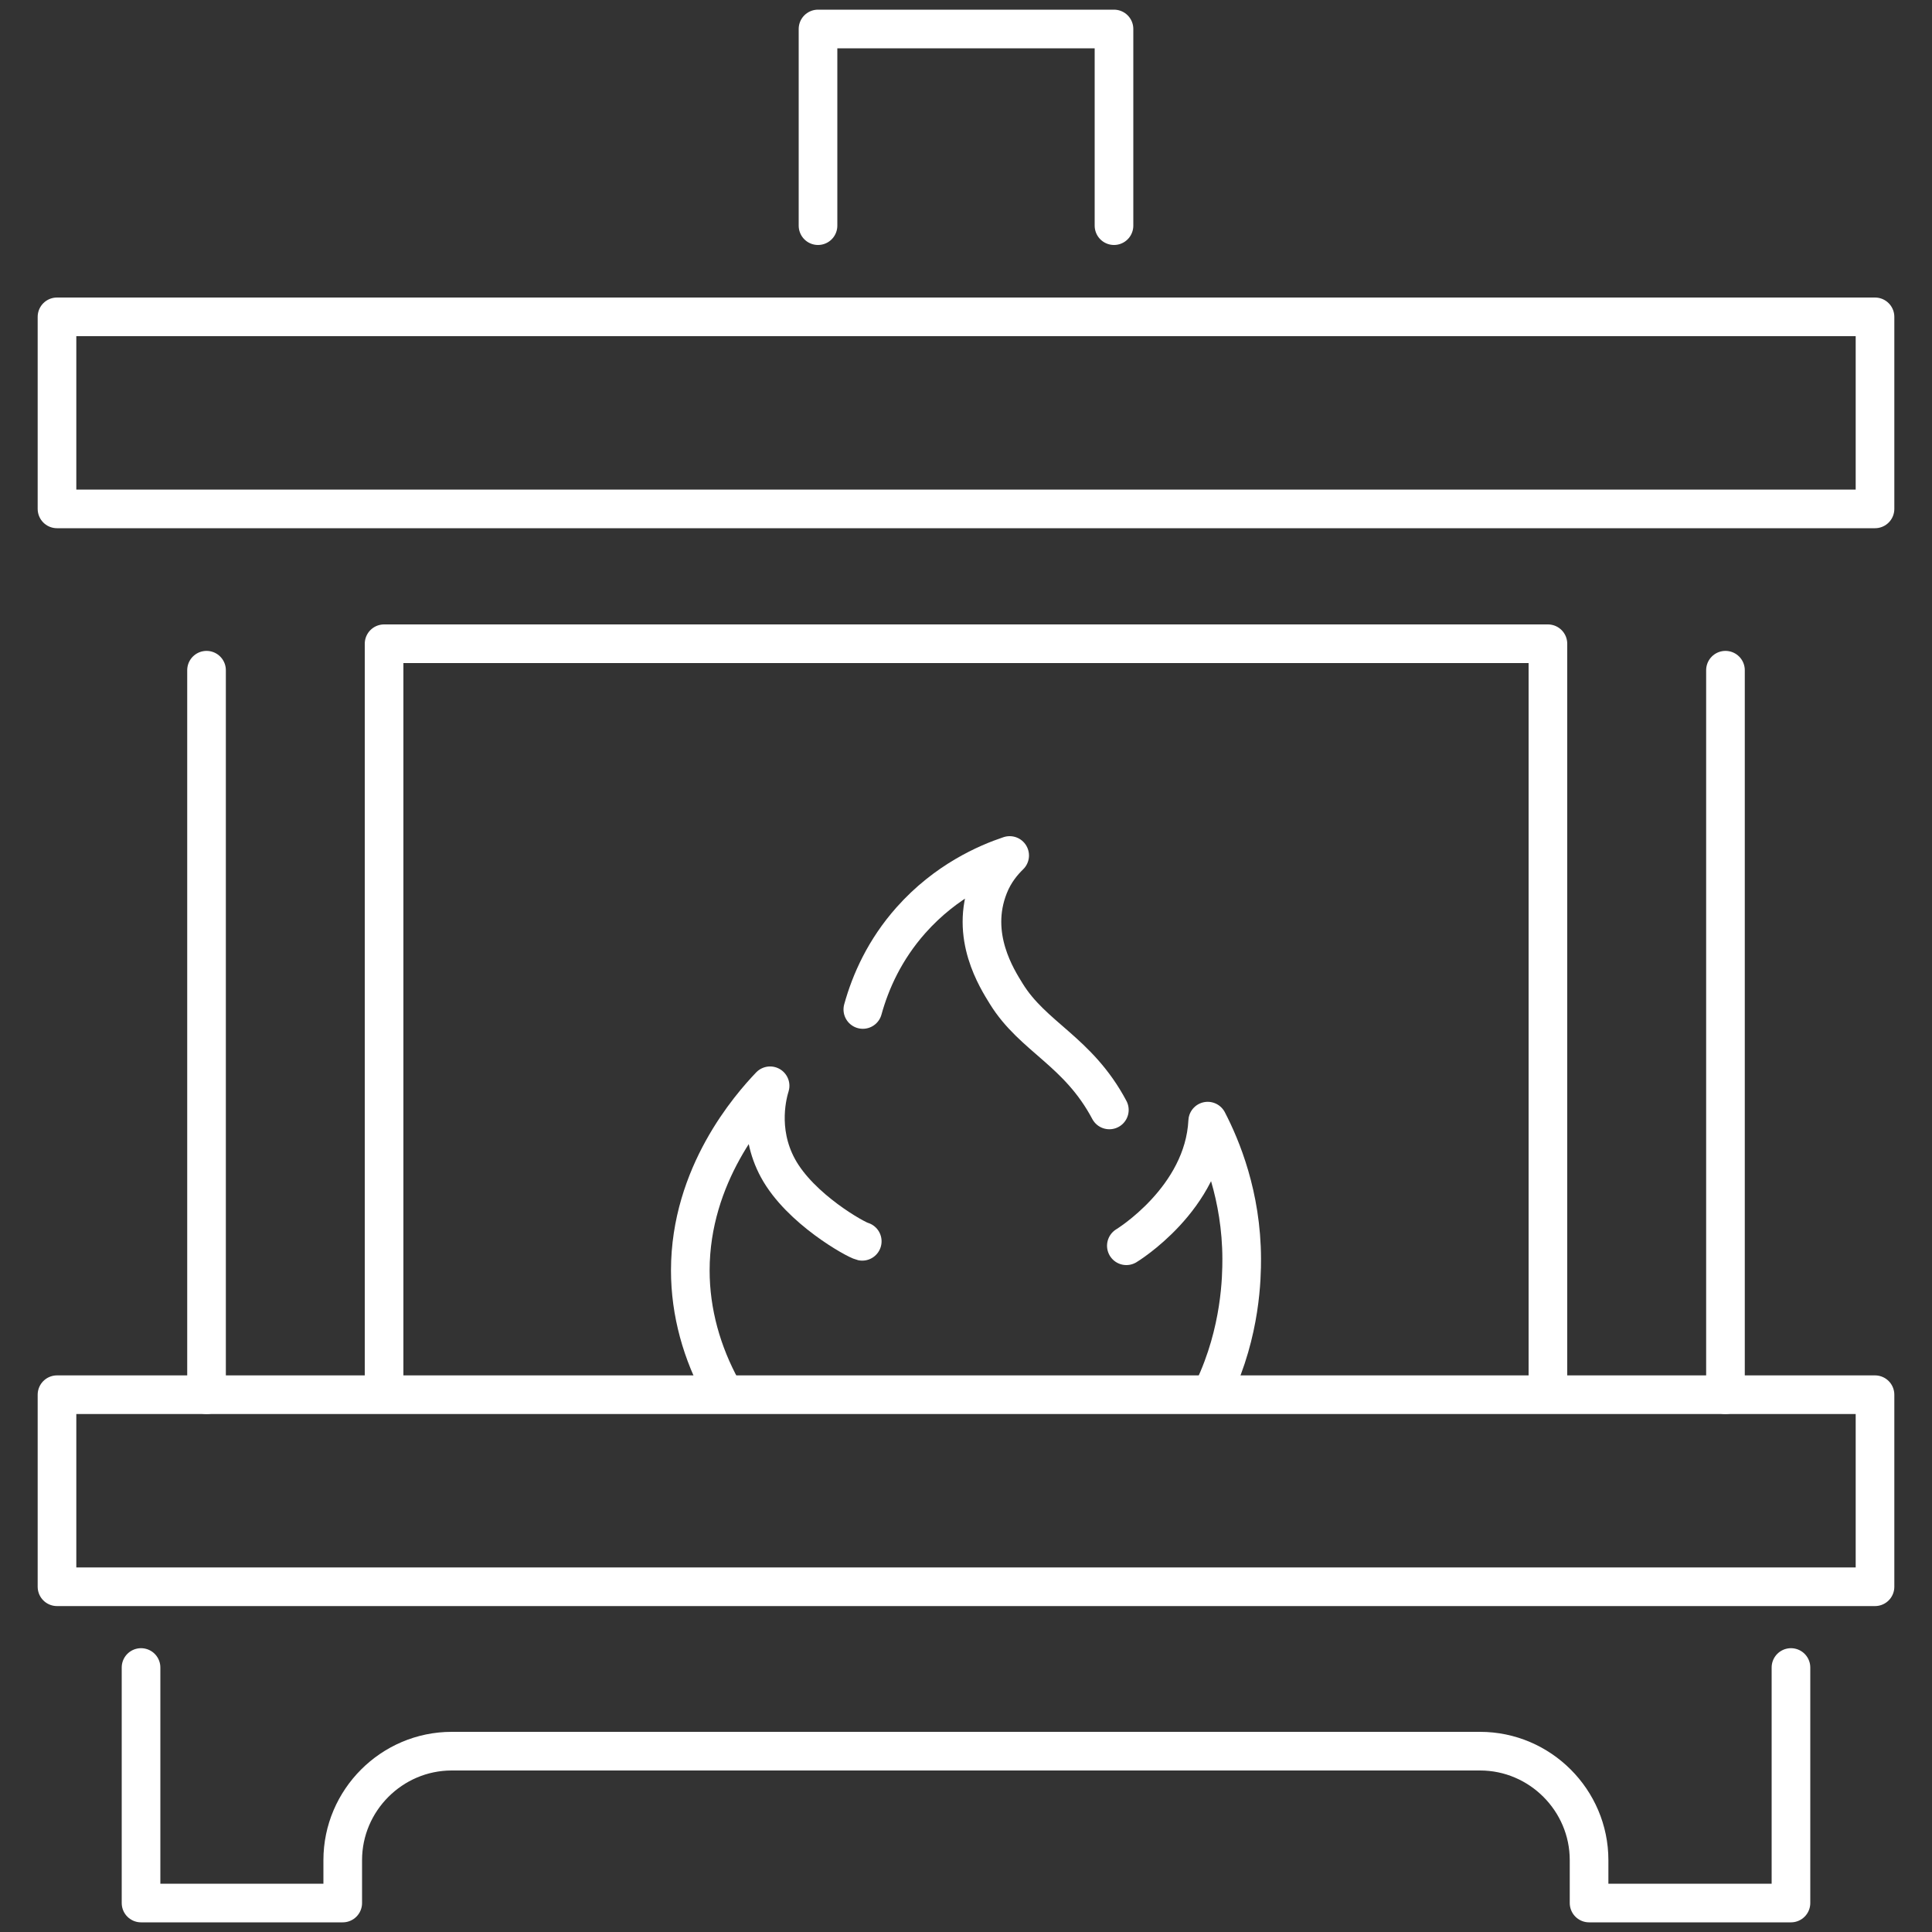
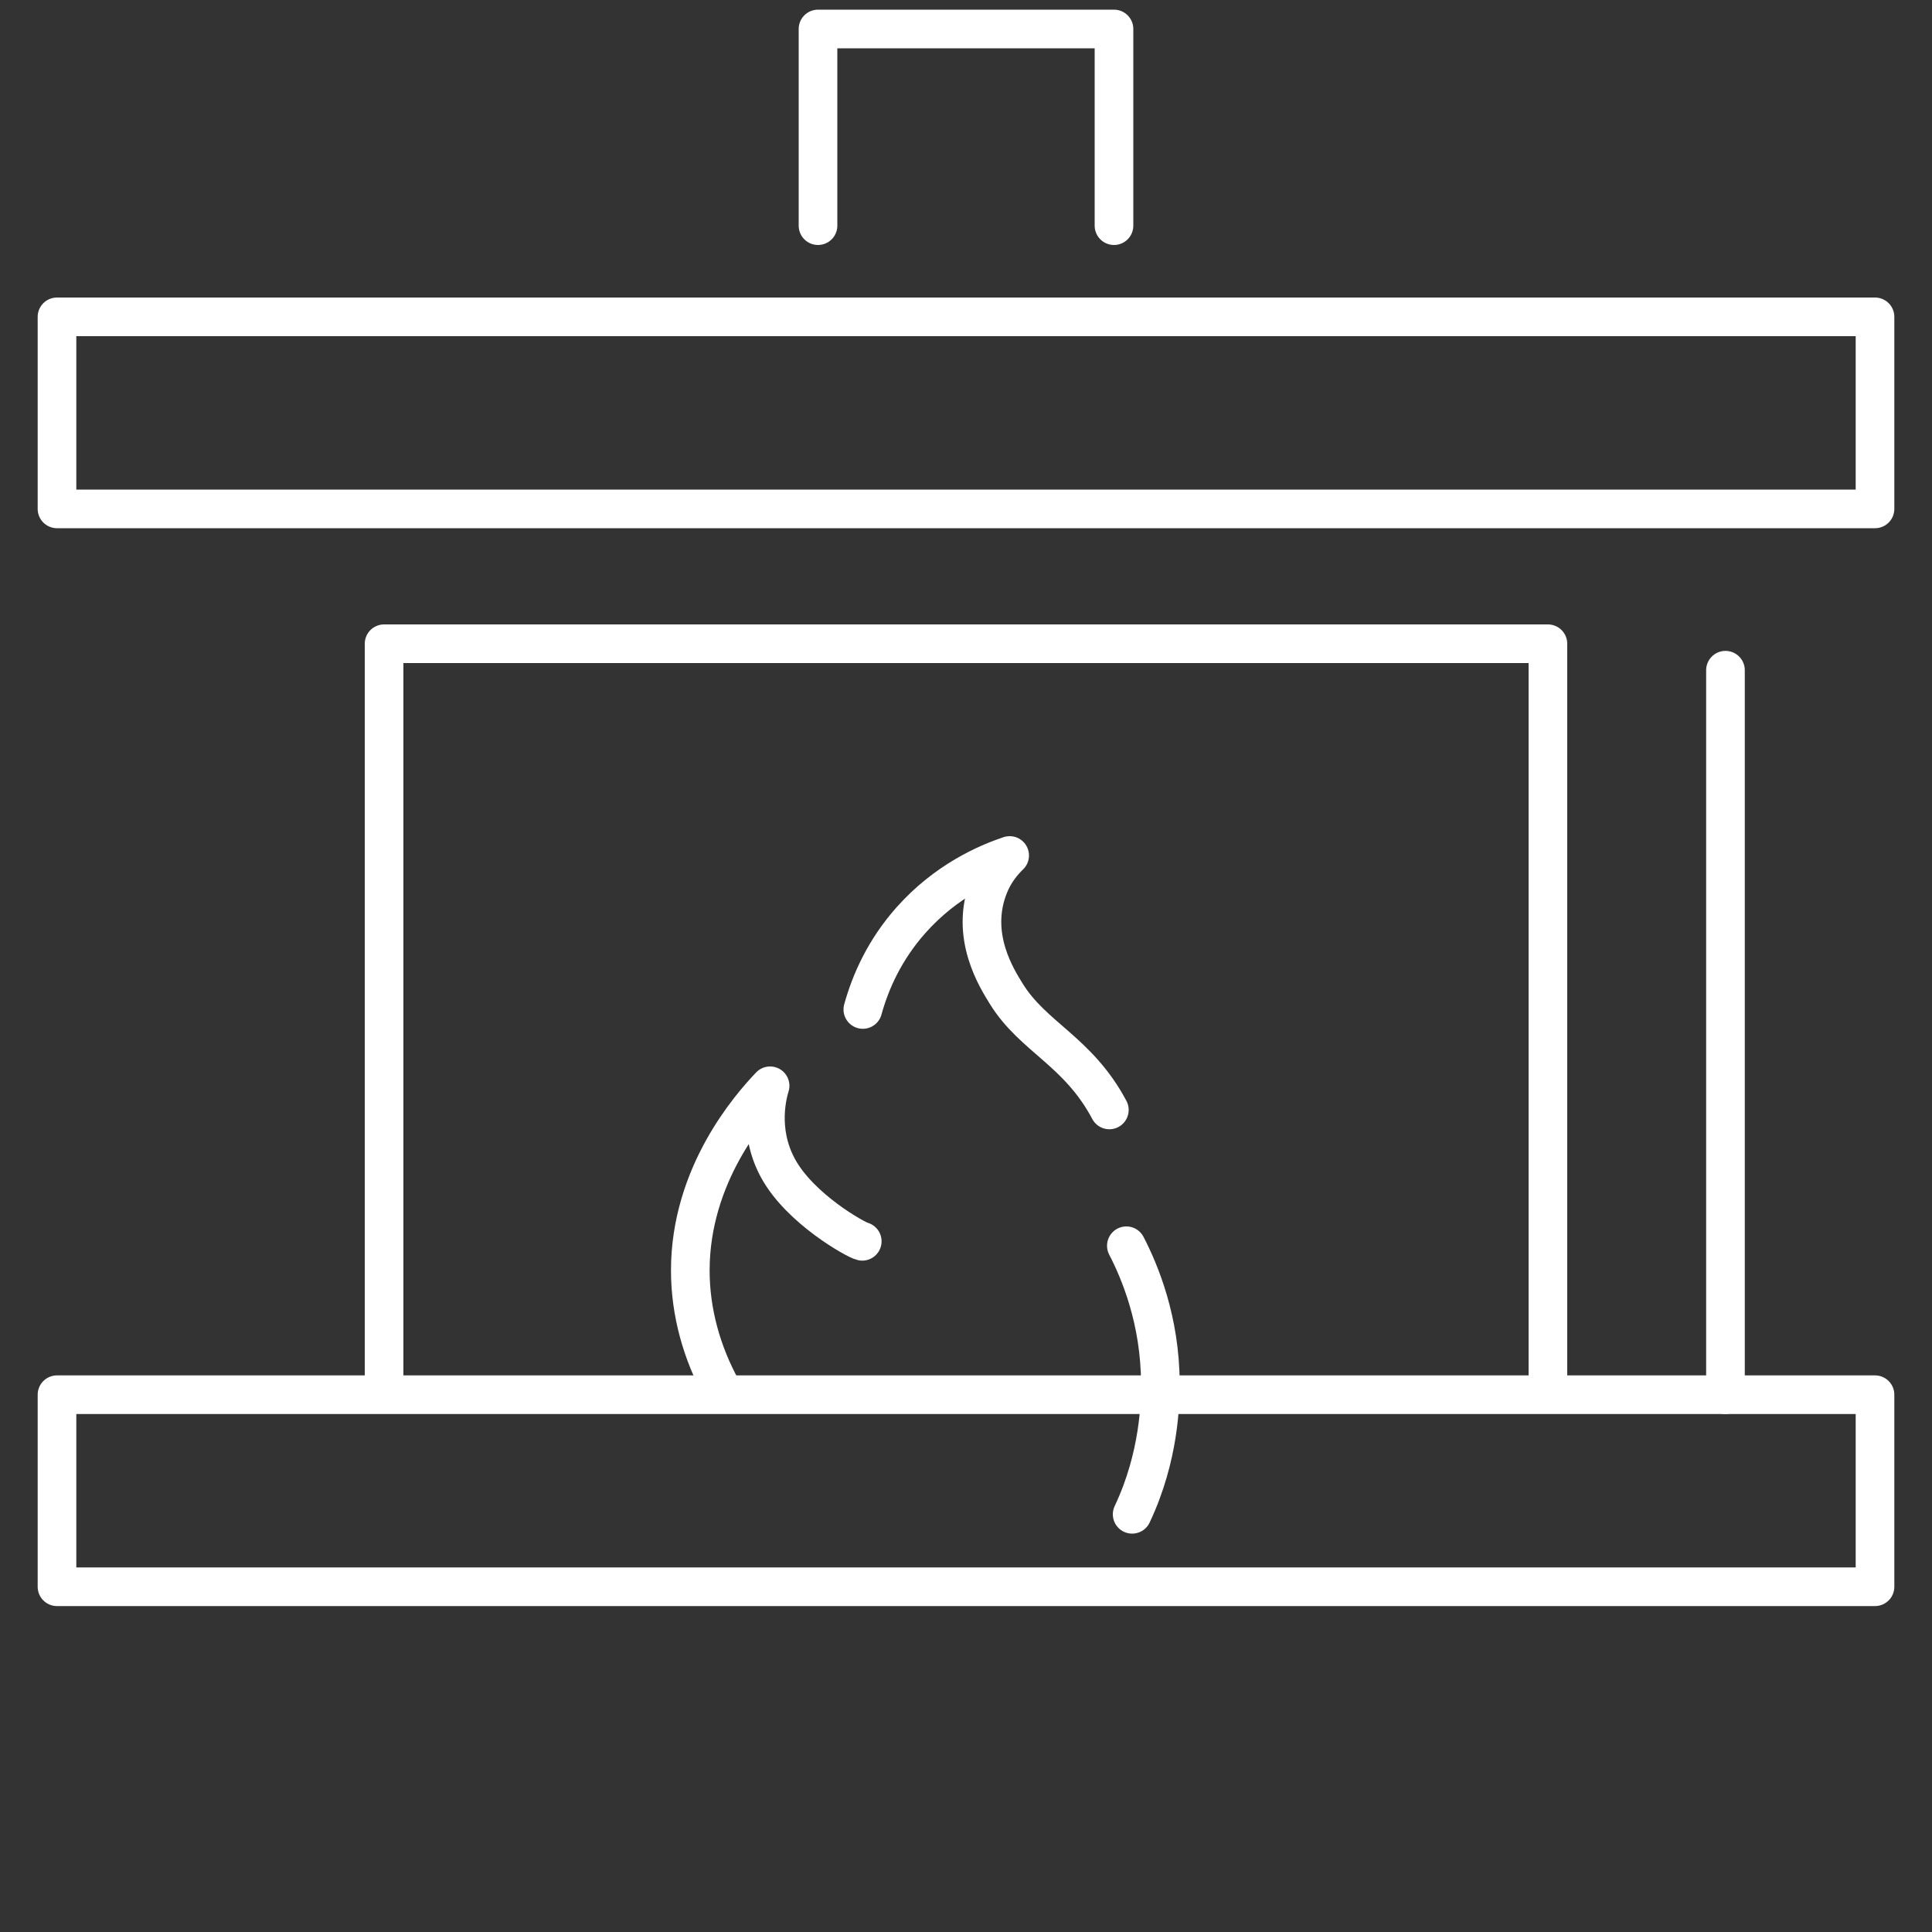
<svg xmlns="http://www.w3.org/2000/svg" id="Layer_1" data-name="Layer 1" viewBox="0 0 100 100">
  <rect x="0" y="0" width="100" height="100" fill="#333333" stroke="none" />
  <defs>
    <style>
      .cls-1 {
        fill: none;
        stroke: #fff;
        stroke-linecap: round;
        stroke-linejoin: round;
        stroke-width: 2px;
      }
    </style>
  </defs>
-   <path class="cls-1" d="M92.7,86.31v12.19h-10.45v-2.22c0-3.1-2.54-5.64-5.64-5.64H23.38c-3.1,0-5.64,2.54-5.64,5.64v2.22H7.3v-12.19" />
  <rect class="cls-1" x="2.95" y="72.19" width="94.1" height="9.94" />
  <rect class="cls-1" x="2.95" y="16.4" width="94.1" height="9.94" />
  <g>
-     <path class="cls-1" d="M58.3,64.48s4.01-2.43,4.21-6.45c.7,1.35,1.75,3.86,1.76,7.12,0,.93-.03,3.76-1.46,6.78" />
+     <path class="cls-1" d="M58.3,64.48c.7,1.35,1.75,3.86,1.76,7.12,0,.93-.03,3.76-1.46,6.78" />
    <path class="cls-1" d="M44.66,52.25c.4-1.45,1.14-3.1,2.49-4.62,1.82-2.05,3.94-2.96,5.11-3.35-.34.33-.79.85-1.08,1.59-1.02,2.57.44,4.81.9,5.56,1.39,2.26,3.72,2.97,5.34,6.02" />
    <path class="cls-1" d="M37.37,71.93c-1.04-1.89-1.64-4-1.64-6.17,0-4.96,3.1-8.48,4.13-9.56-.1.33-.68,2.27.41,4.27,1.15,2.11,4.04,3.71,4.36,3.78" />
  </g>
  <g>
    <line class="cls-1" x1="89.31" y1="72.19" x2="89.31" y2="34.69" />
-     <line class="cls-1" x1="10.69" y1="34.69" x2="10.69" y2="72.19" />
  </g>
  <polyline class="cls-1" points="80.12 72.04 80.12 33.32 19.88 33.32 19.88 72.04" />
  <polyline class="cls-1" points="42.34 11.68 42.34 1.5 57.66 1.5 57.66 11.68" />
</svg>